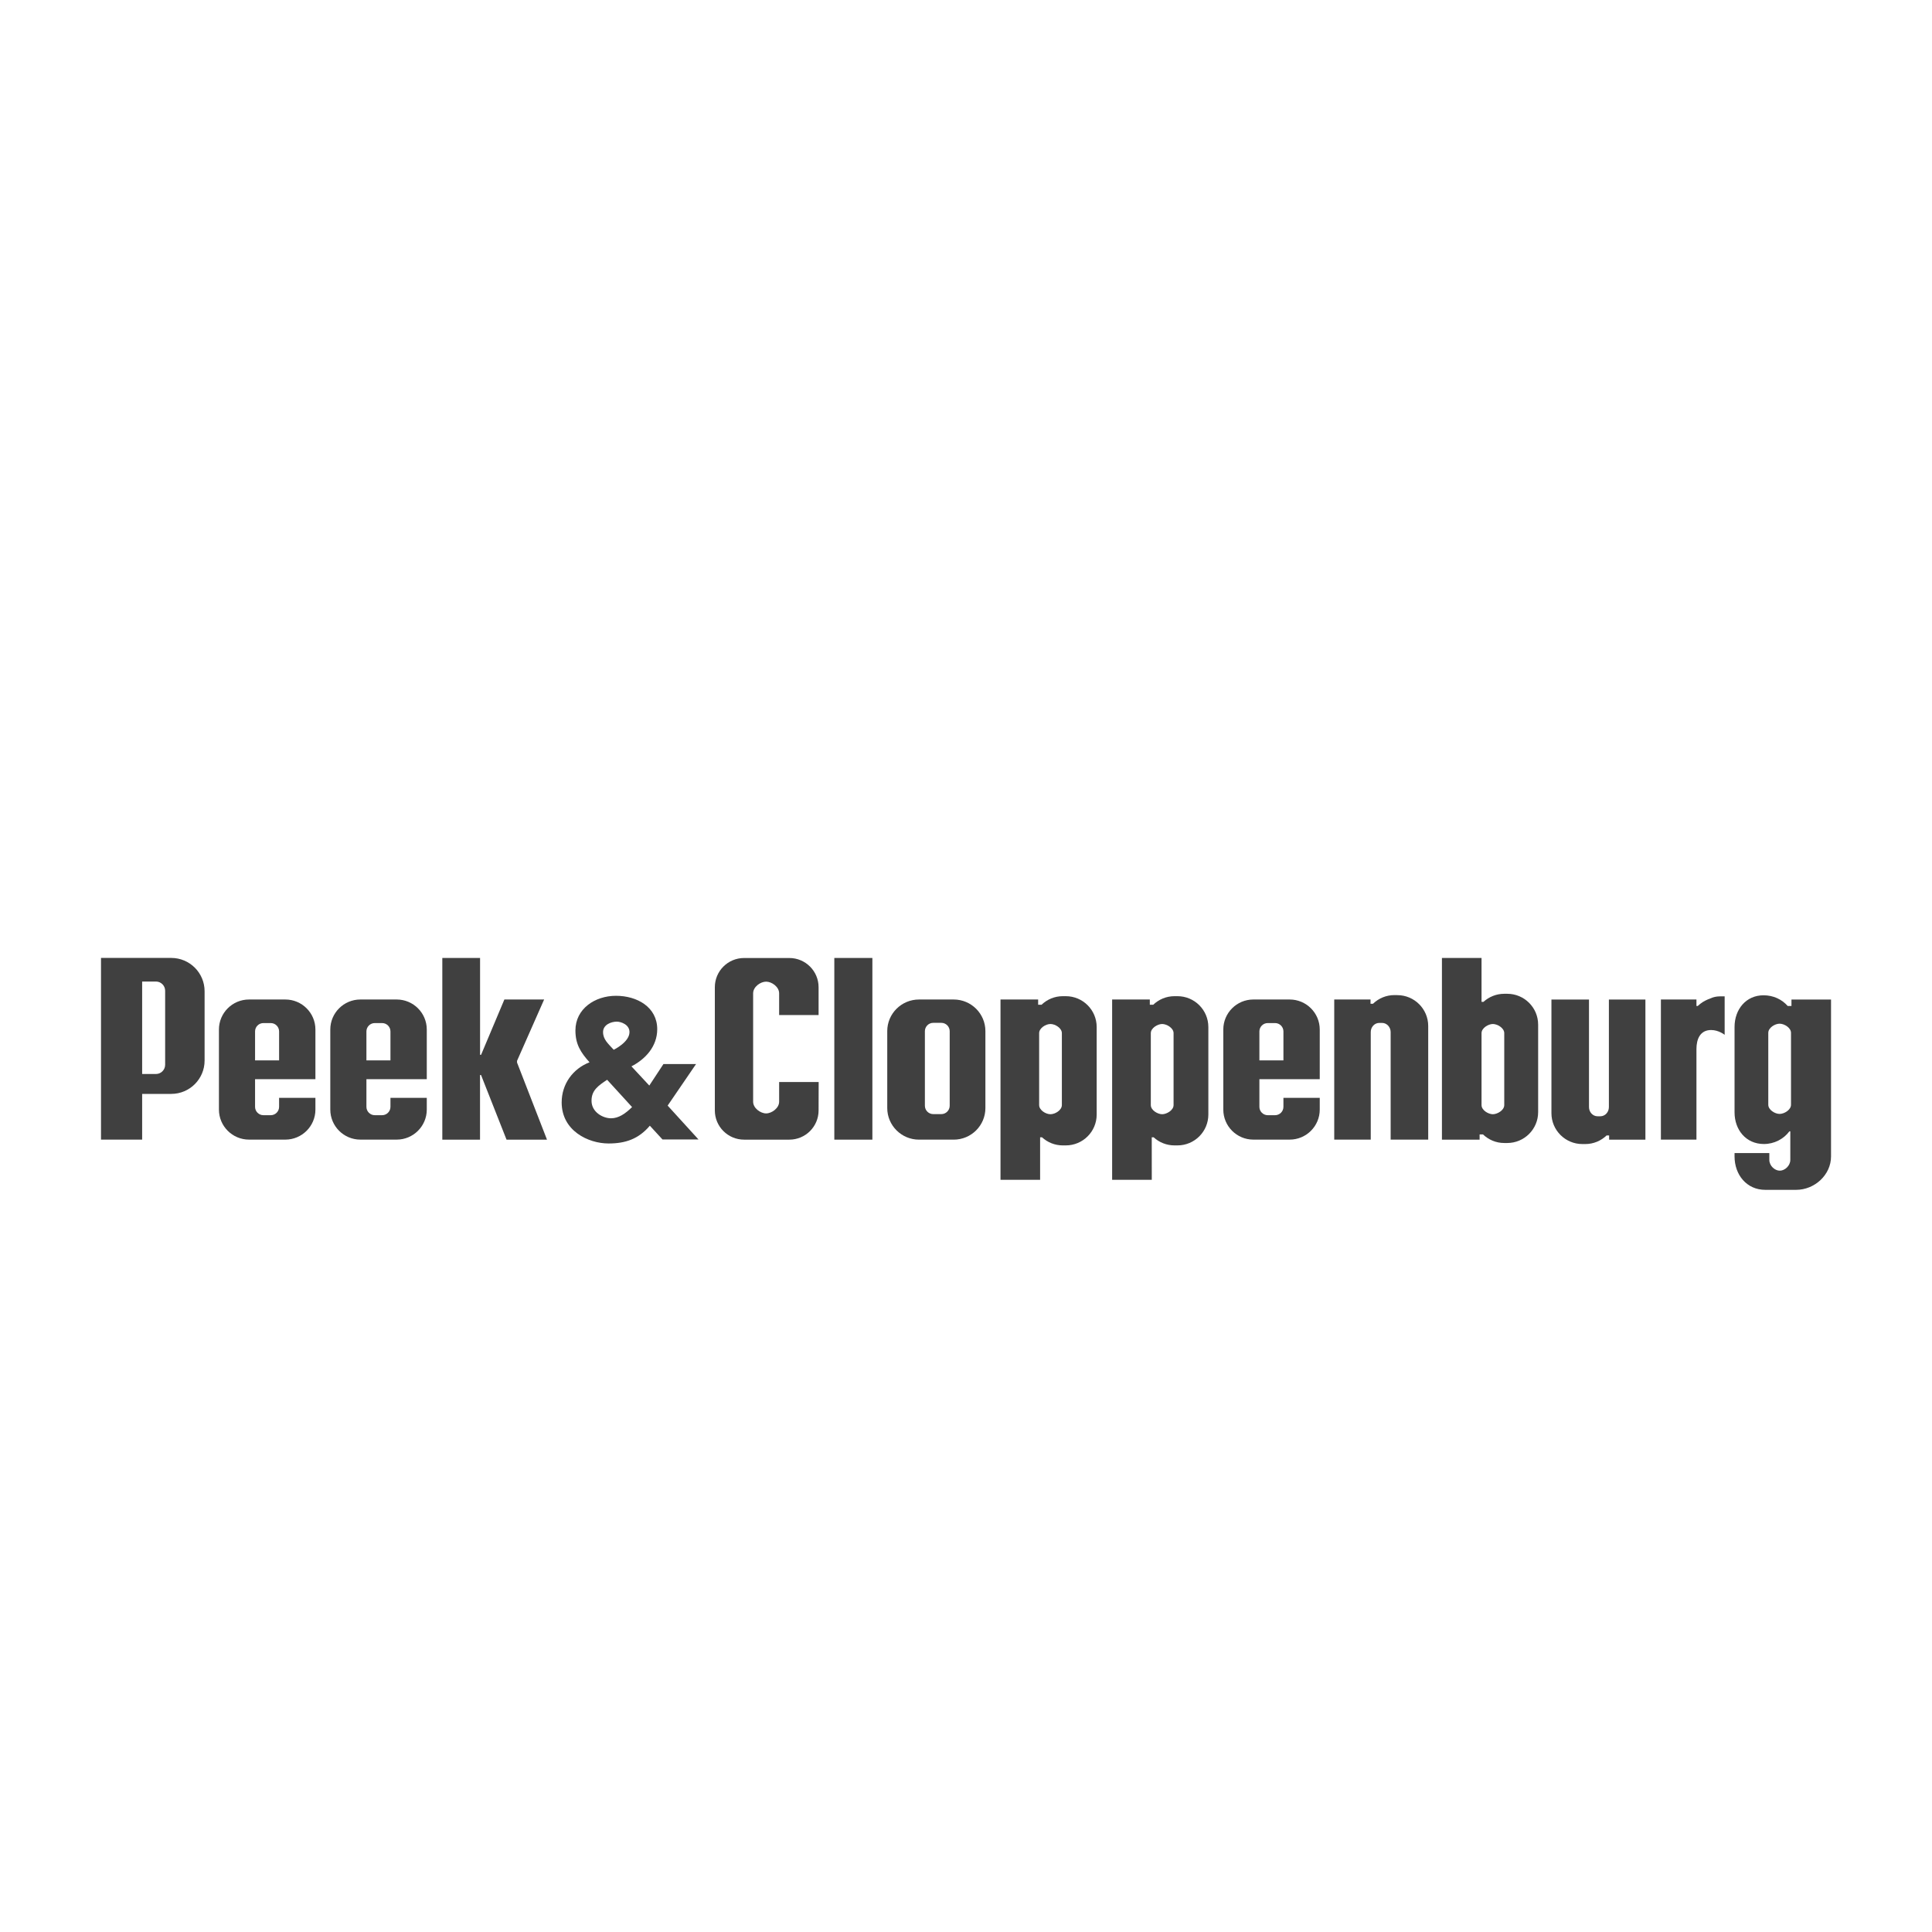
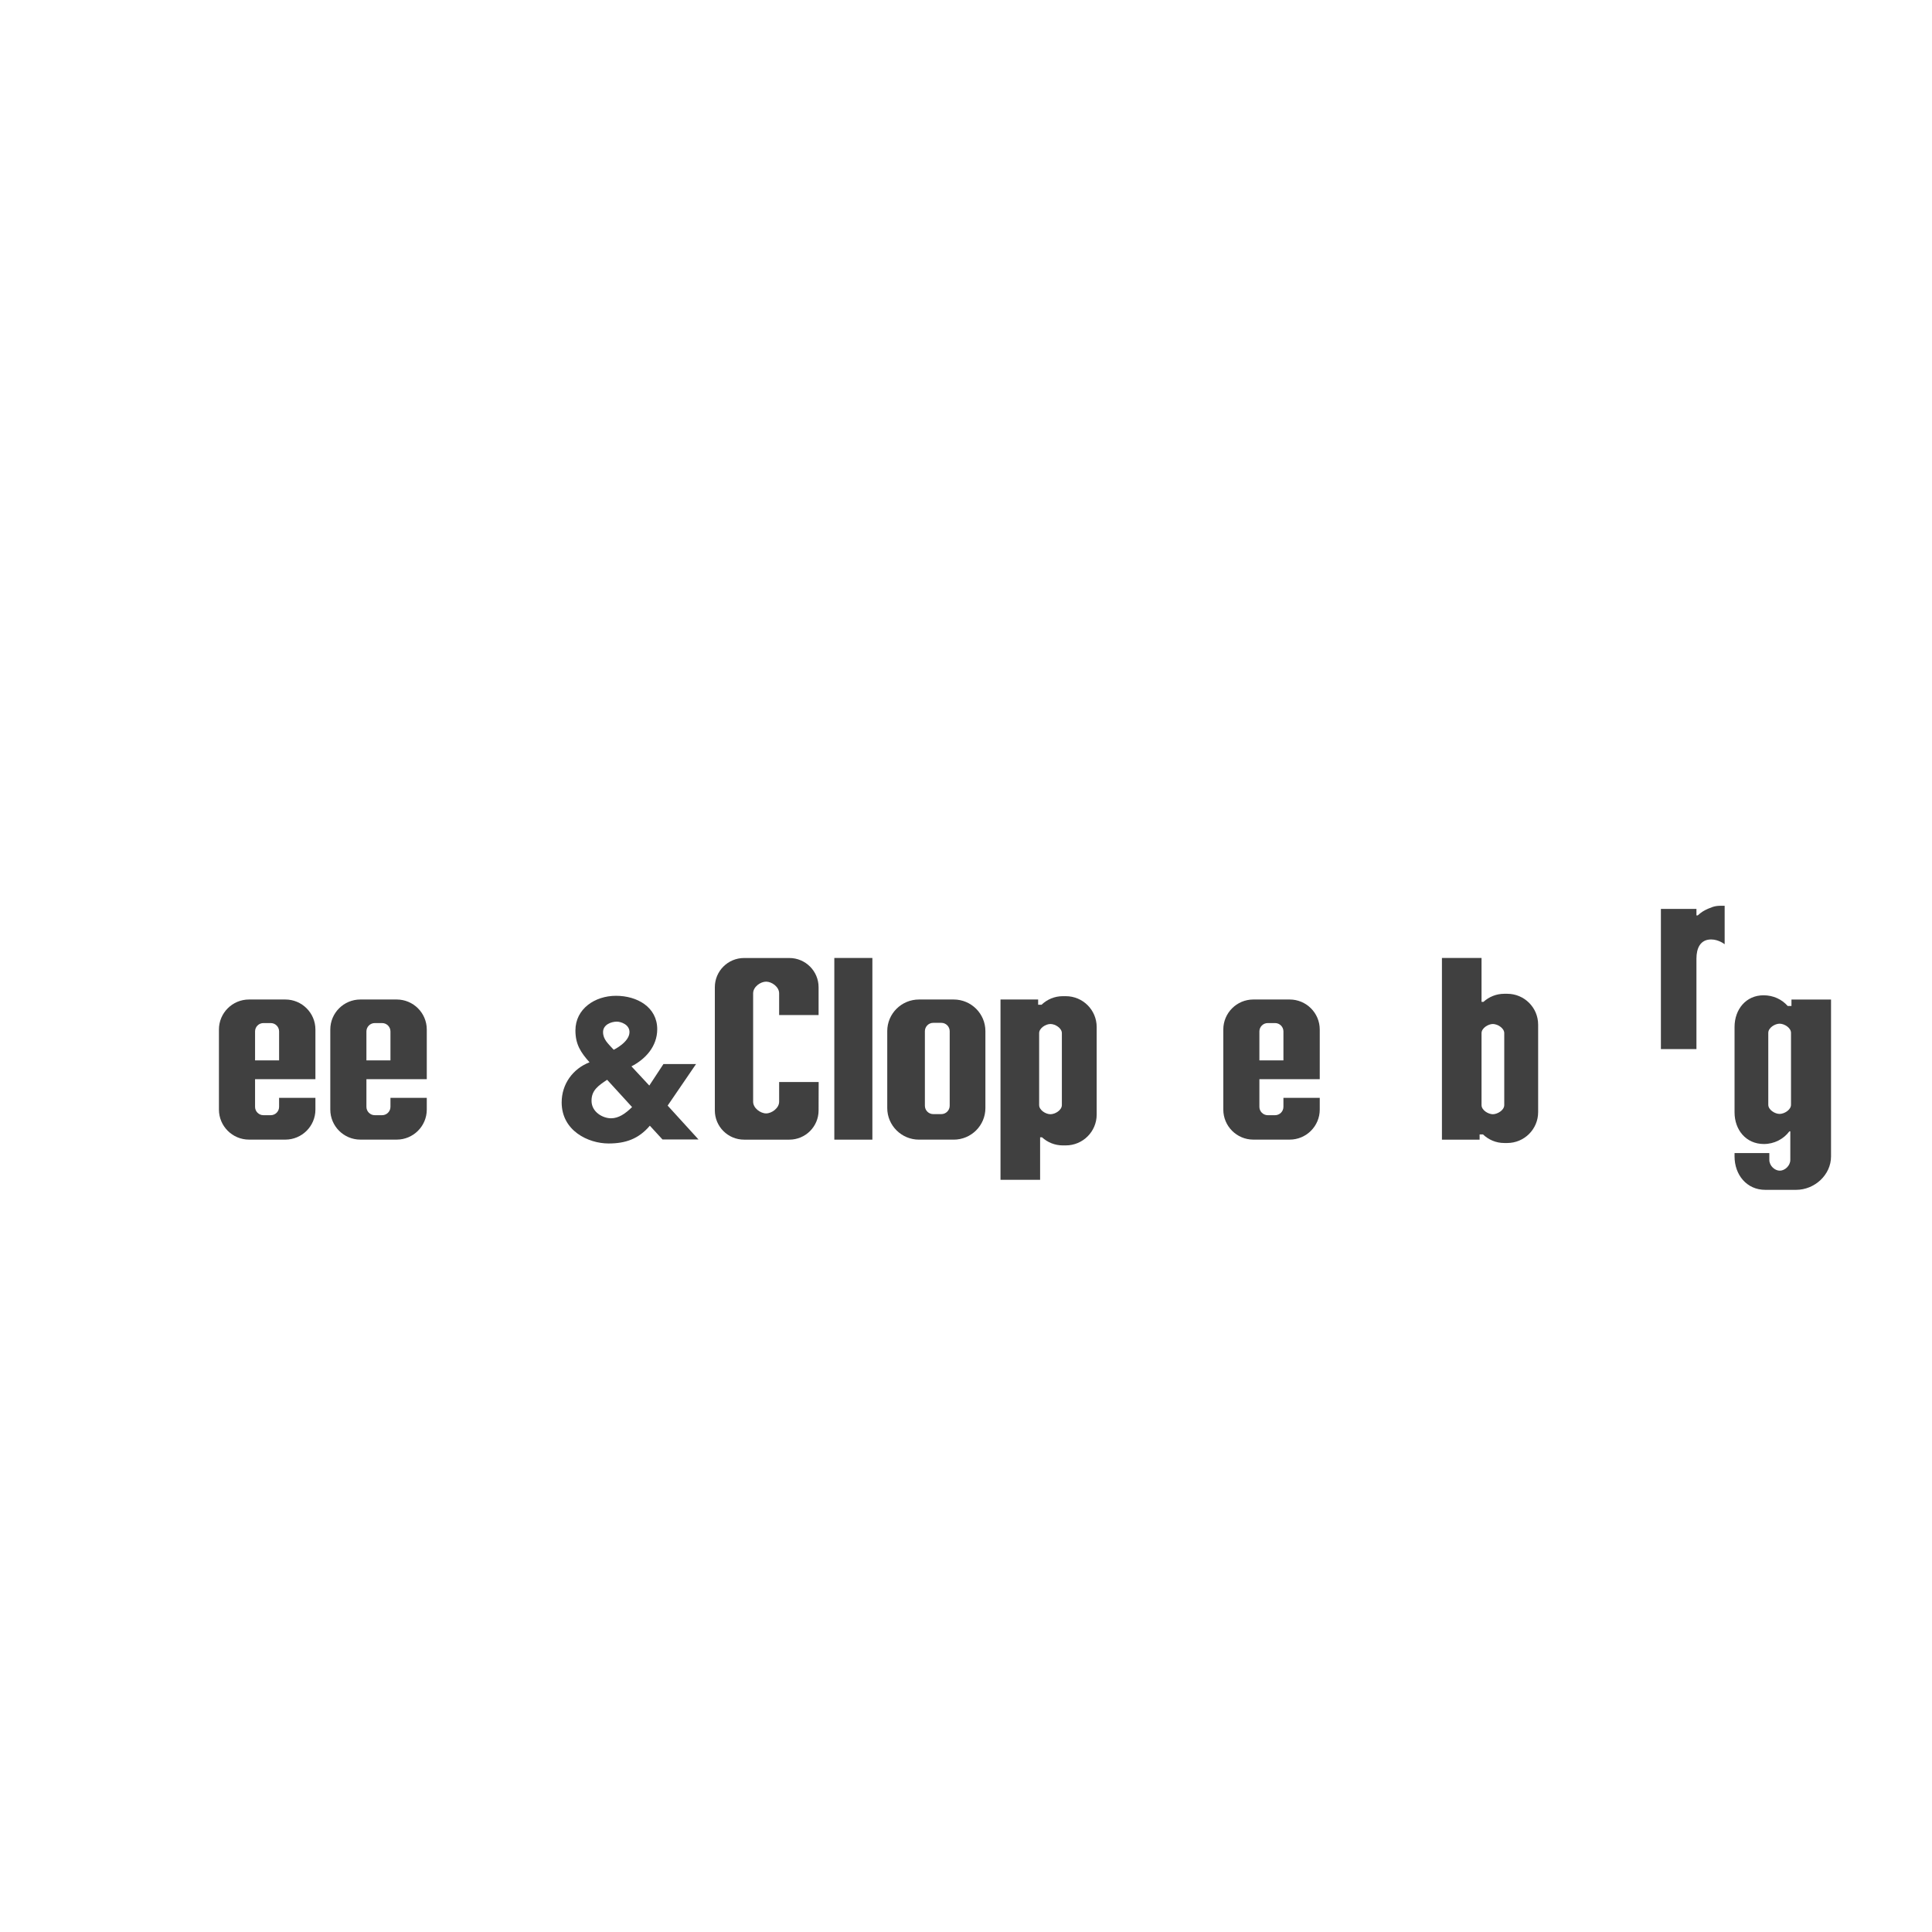
<svg xmlns="http://www.w3.org/2000/svg" id="Warstwa_1" data-name="Warstwa 1" viewBox="0 0 500 500">
  <defs>
    <style>
      .cls-1 {
        fill-rule: evenodd;
      }

      .cls-1, .cls-2 {
        fill: #404040;
      }
    </style>
  </defs>
  <path id="b" class="cls-1" d="M66.01,266.93c0-1.19.96-2.16,2.16-2.16h1.9c1.19,0,2.16.97,2.16,2.16v7.5h-6.22v-7.5ZM64.44,258.67c-4.29,0-7.78,3.48-7.78,7.77v20.72c0,4.28,3.49,7.77,7.78,7.77h9.41c4.29,0,7.78-3.49,7.78-7.77v-3.04h-9.4v2.33c0,1.19-.97,2.16-2.16,2.16h-1.9c-1.19,0-2.16-.97-2.16-2.16v-7.16h15.62v-12.85c0-4.29-3.49-7.77-7.78-7.77,0,0-9.41,0-9.41,0Z" />
  <path id="c" class="cls-1" d="M94.83,266.93c0-1.19.97-2.16,2.16-2.16h1.9c1.19,0,2.16.97,2.16,2.16v7.5h-6.22v-7.5ZM93.26,258.67c-4.29,0-7.78,3.48-7.78,7.77v20.72c0,4.28,3.49,7.77,7.78,7.77h9.41c4.29,0,7.78-3.49,7.78-7.77v-3.04h-9.4v2.33c0,1.19-.97,2.16-2.16,2.16h-1.9c-1.19,0-2.16-.97-2.16-2.16v-7.16h15.62v-12.85c0-4.29-3.49-7.77-7.78-7.77h-9.41Z" />
  <path id="d" class="cls-1" d="M325.93,266.93c0-1.19.97-2.16,2.16-2.16h1.9c1.19,0,2.16.97,2.16,2.16v7.5h-6.22v-7.5ZM324.36,258.67c-4.29,0-7.77,3.48-7.77,7.77v20.72c0,4.28,3.48,7.77,7.77,7.77h9.41c4.29,0,7.78-3.49,7.78-7.77v-3.04h-9.4v2.33c0,1.19-.97,2.16-2.16,2.16h-1.9c-1.19,0-2.16-.97-2.16-2.16v-7.16h15.62v-12.85c0-4.29-3.49-7.77-7.78-7.77h-9.41Z" />
-   <path id="e" class="cls-1" d="M40.36,277.95c1.31,0,2.38-1.07,2.38-2.39v-19.15c0-1.32-1.07-2.39-2.38-2.39h-3.57v23.92h3.57ZM36.79,283.11v11.82h-10.65v-47.02h18.18c4.76,0,8.63,3.86,8.63,8.62v17.95c0,4.76-3.87,8.62-8.63,8.62,0,0-7.54,0-7.54,0Z" />
-   <path id="f" class="cls-2" d="M114.47,247.92v47.02h9.76v-16.73h.26s6.6,16.73,6.6,16.73h10.47l-7.75-19.95v-.45l7.01-15.87h-10.29l-6.03,14.32h-.26v-25.07h-9.76Z" />
  <path id="g" class="cls-1" d="M243.62,264.71c1.19,0,2.16.97,2.16,2.17v19.28c0,1.2-.97,2.17-2.16,2.17h-2.1c-1.19,0-2.16-.97-2.16-2.17v-19.28c0-1.2.97-2.17,2.16-2.17h2.1ZM237.84,258.67h8.97c4.54,0,8.21,3.66,8.21,8.18v19.91c0,4.52-3.67,8.18-8.21,8.18h-8.97c-4.54,0-8.22-3.67-8.22-8.18v-19.91c0-4.52,3.68-8.18,8.22-8.18" />
-   <path id="h" class="cls-1" d="M360.85,257.53c-2.06,0-4.02.8-5.52,2.24h-.64v-1.1h-9.39v36.27h9.45v-27.83c-.01-1.31.98-2.38,2.2-2.38h.73c1.22,0,2.22,1.07,2.22,2.38v27.83h9.72v-29.41c0-4.41-3.59-7.99-8-7.99h-.76Z" />
-   <path id="i" class="cls-1" d="M401.51,258.67v29.42c0,4.41,3.59,7.99,8,7.99h.76c2.14,0,4.08-.85,5.52-2.23h.65v1.1h9.39v-36.27h-9.45v27.83c0,1.32-.99,2.38-2.21,2.38h-.72c-1.23,0-2.22-1.06-2.22-2.38v-27.83h-9.72Z" />
  <path id="j" class="cls-2" d="M215.92,247.92h9.85v47.02h-9.85v-47.02Z" />
  <path id="k" class="cls-1" d="M211.87,280.02l-.02,7.36c0,4.17-3.39,7.56-7.57,7.56h-11.71c-4.18,0-7.57-3.39-7.57-7.56v-31.89c0-4.18,3.39-7.56,7.57-7.56h11.71c4.18,0,7.57,3.39,7.57,7.56v7.2h-10.21v-5.62c0-1.67-1.9-3.02-3.37-3.02s-3.36,1.35-3.36,3.02v28.05c0,1.67,1.91,3.03,3.36,3.03s3.37-1.36,3.37-3.03v-5.09h10.23Z" />
  <path id="l" class="cls-1" d="M271.86,265.01c1.23,0,2.95,1.06,2.95,2.37v18.61c0,1.31-1.72,2.37-2.95,2.37s-2.93-1.06-2.93-2.37v-18.61c0-1.31,1.71-2.37,2.93-2.37M269.54,260.04c1.43-1.38,3.37-2.23,5.52-2.23h.76c4.42,0,8,3.57,8,7.99v22.64c0,4.42-3.58,7.99-8,7.99h-.76c-2.07,0-3.97-.79-5.38-2.09h-.5s0,11,0,11h-10.25v-46.68h9.74v1.37s.87,0,.87,0Z" />
-   <path id="m" class="cls-2" d="M439.04,271.5v23.44h-9.2v-36.27h9.2v1.68h.33c.92-.83,1.54-1.23,2.68-1.73,1.82-.79,2.31-.77,4.29-.77v9.96s-1.53-1.24-3.5-1.24c-2.84,0-3.8,2.34-3.8,4.93" />
-   <path id="n" class="cls-1" d="M297.83,267.38v18.61c0,1.35,1.78,2.37,2.94,2.37s2.95-1.02,2.95-2.37v-18.61c0-1.35-1.8-2.37-2.95-2.37s-2.94,1.02-2.94,2.37M298.44,260.04c1.44-1.38,3.38-2.23,5.52-2.23h.76c4.42,0,8,3.58,8,7.99v22.64c0,4.41-3.58,7.99-8,7.99h-.76c-2.07,0-3.97-.79-5.39-2.09h-.5s.01,11,.01,11h-10.26v-46.68h9.75v1.37s.87,0,.87,0Z" />
+   <path id="m" class="cls-2" d="M439.04,271.5h-9.2v-36.27h9.2v1.68h.33c.92-.83,1.54-1.23,2.68-1.73,1.82-.79,2.31-.77,4.29-.77v9.96s-1.53-1.24-3.5-1.24c-2.84,0-3.8,2.34-3.8,4.93" />
  <path id="o" class="cls-1" d="M386.35,265.01c1.16,0,2.95,1.02,2.95,2.37v18.61c0,1.35-1.79,2.37-2.95,2.37s-2.93-1.02-2.93-2.37v-18.61c0-1.35,1.78-2.37,2.93-2.37M383.79,293.58c1.44,1.38,3.37,2.23,5.52,2.23h.76c4.41,0,8-3.58,8-7.99v-22.64c0-4.42-3.59-7.99-8-7.99h-.76c-2.07,0-3.96.79-5.39,2.09h-.5v-11.36h-10.25v47.03h9.75v-1.36s.87,0,.87,0Z" />
  <path id="p" class="cls-1" d="M460.56,264.93c1.23,0,2.95,1.06,2.95,2.37v18.61c0,1.31-1.72,2.37-2.95,2.37s-2.93-1.06-2.93-2.37v-18.61c0-1.31,1.71-2.37,2.93-2.37M463.1,292.78c-1.49,2-3.92,3.29-6.6,3.29-4.65,0-7.6-3.67-7.6-8.2v-22.09c0-4.54,2.95-8.2,7.5-8.2,2.56,0,4.76,1.07,6.26,2.77h.97v-1.67s10.24,0,10.24,0v40.6c0,4.78-4.25,8.65-9.03,8.65h-8.01c-4.77,0-7.93-3.87-7.93-8.65v-.86h9v1.75c0,1.55,1.42,2.8,2.71,2.8s2.72-1.26,2.72-2.8v-7.38s-.22,0-.22,0Z" />
  <path id="q" class="cls-2" d="M156.07,267.1c0,1.91,1.33,3.01,2.76,4.58,0,0,4.08-1.96,4.08-4.58,0-1.96-2.23-2.7-3.28-2.7-1.47,0-3.56.79-3.56,2.7M157.12,279.45c-2.3,1.53-4.1,2.74-4.03,5.56.07,2.81,2.91,4.4,5.05,4.4,1.9,0,3.59-1.09,5.44-2.9l-6.45-7.06ZM172.78,286.12l7.99,8.77h-9.32l-3.27-3.56c-2.92,3.45-6.33,4.6-10.68,4.6-5.26,0-12.14-3.29-12.14-10.63,0-4.71,2.85-8.69,7.21-10.38-2.3-2.58-3.65-4.65-3.65-8.25,0-5.57,5.02-8.96,10.5-8.96s10.67,2.94,10.67,8.65c0,4.48-3.08,7.76-6.67,9.61l4.62,4.97,3.66-5.57h8.44s-7.34,10.74-7.34,10.74Z" />
</svg>